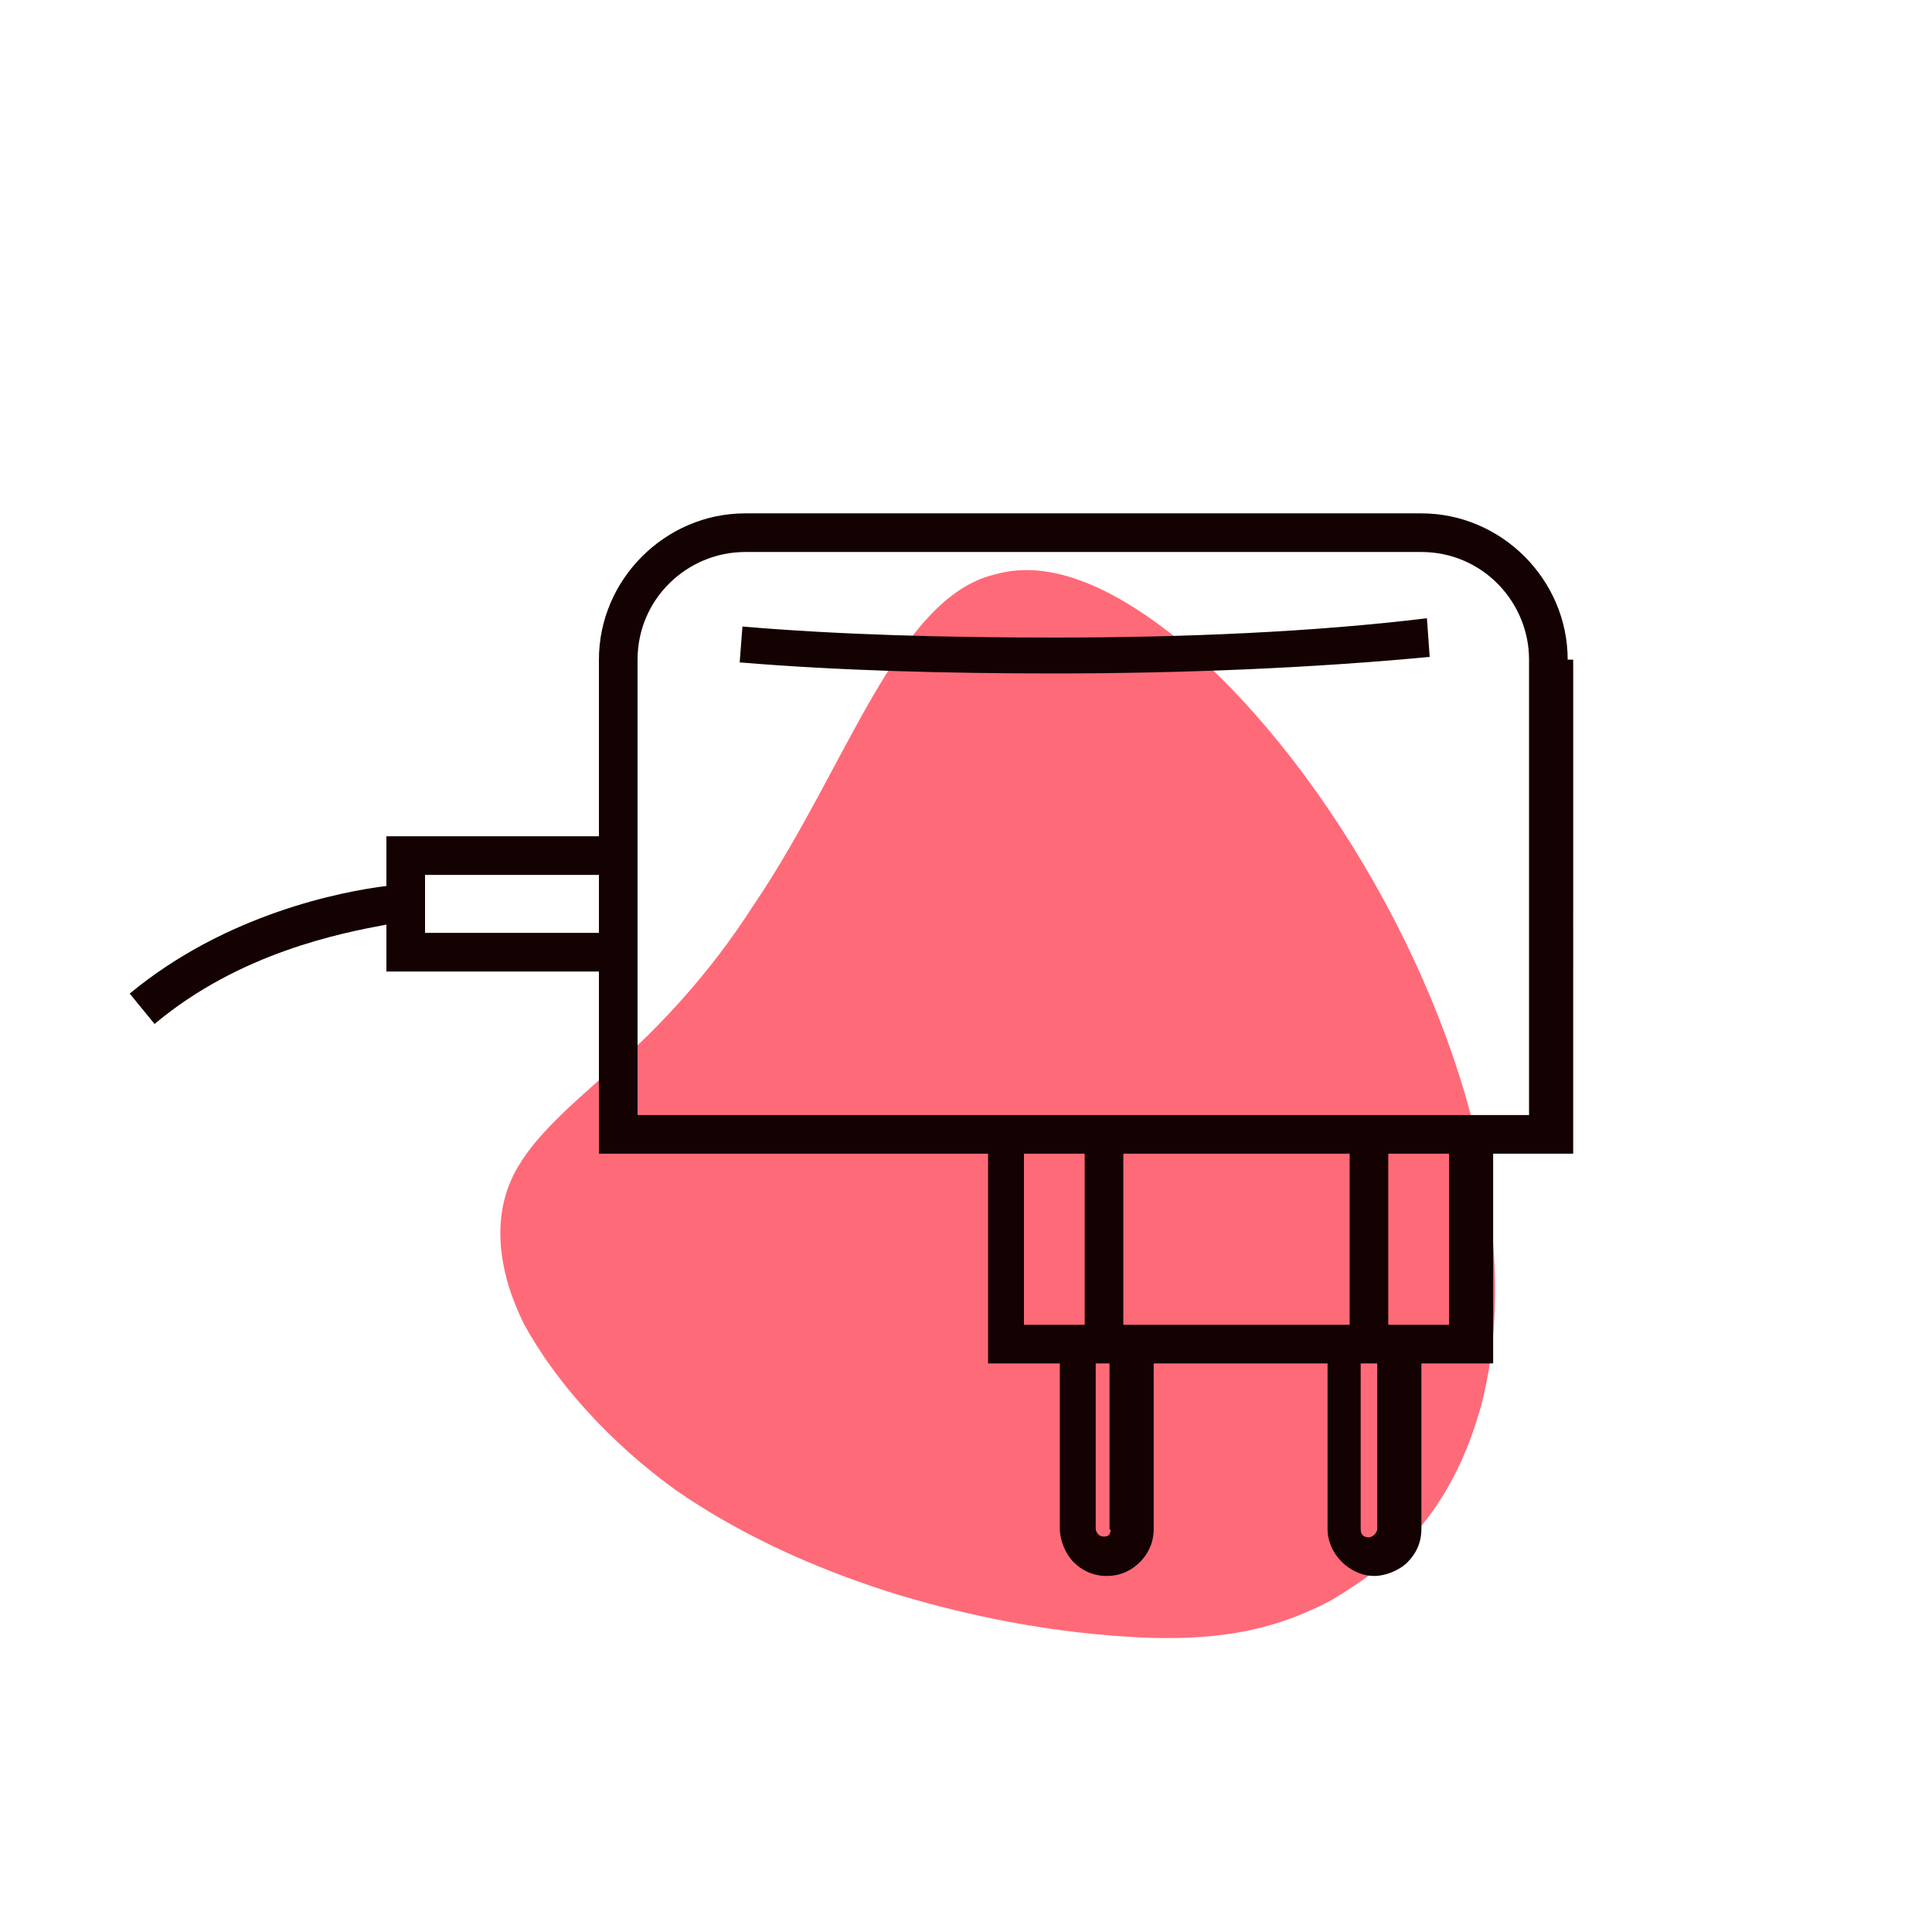
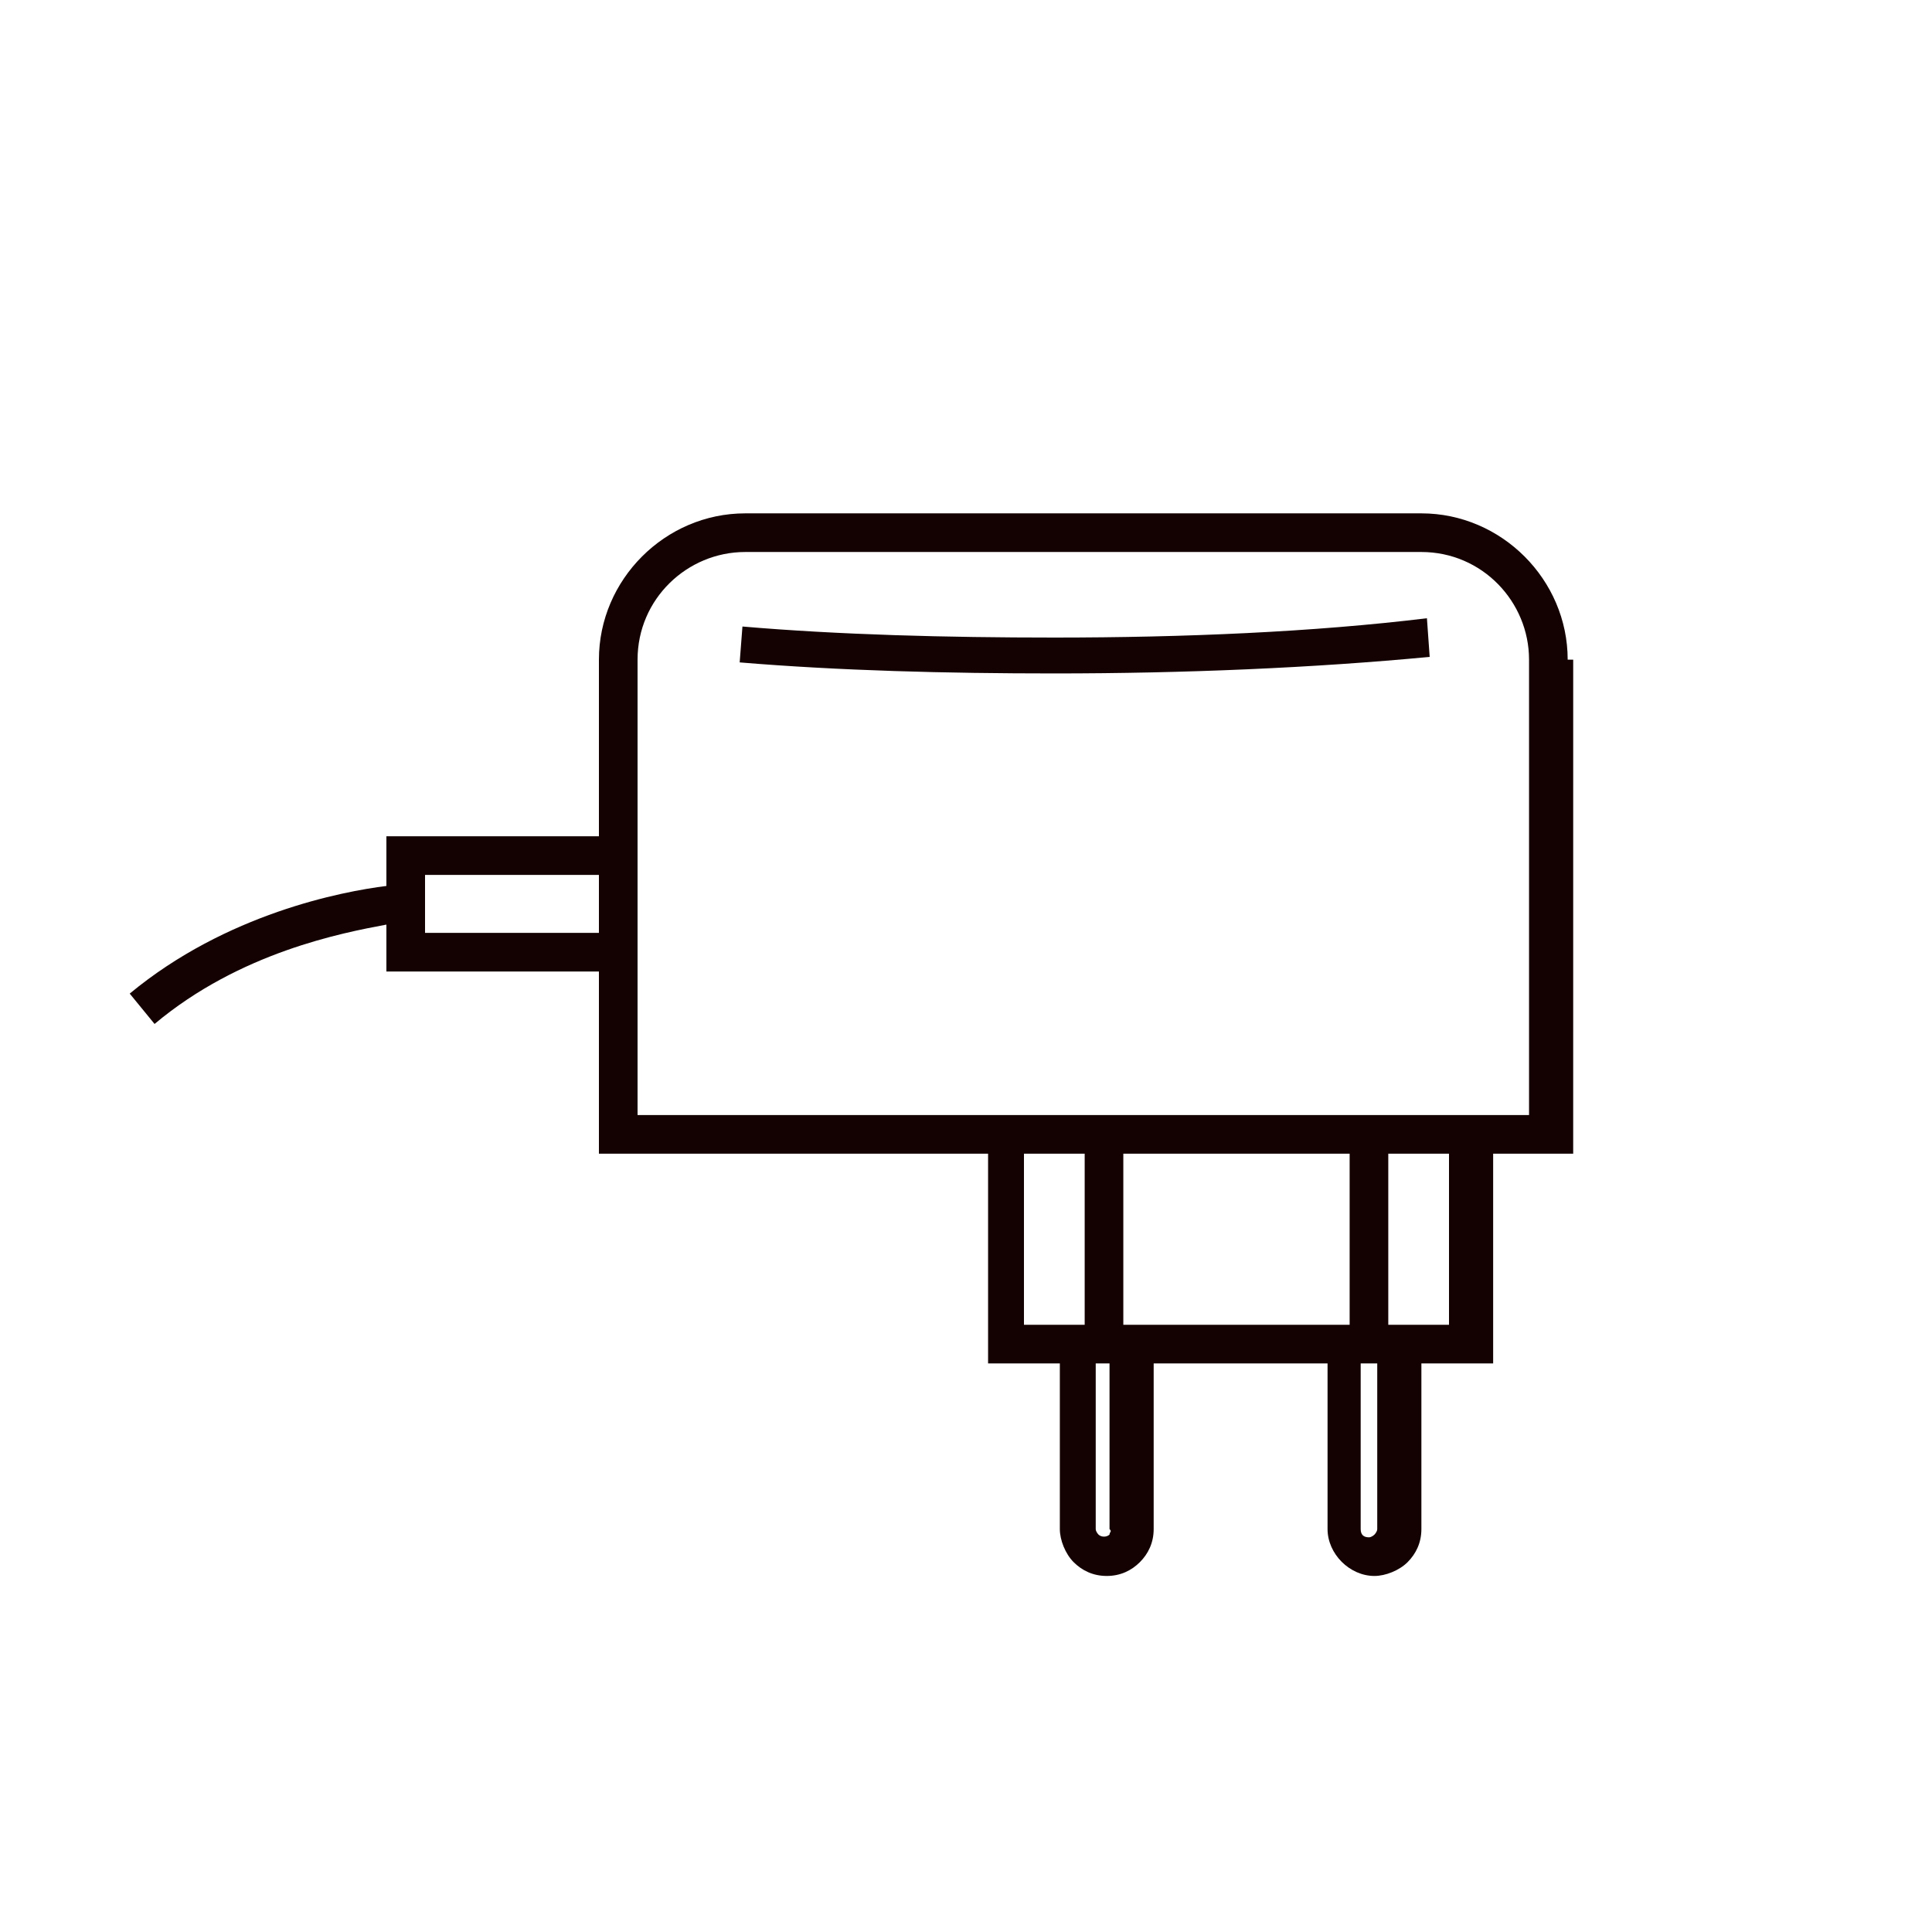
<svg xmlns="http://www.w3.org/2000/svg" version="1.1" id="Layer_1" x="0px" y="0px" width="70px" height="70px" viewBox="0 0 70 70" style="enable-background:new 0 0 70 70;" xml:space="preserve">
  <style type="text/css">
	.st0{fill:#FF6A78;}
	.st1{fill:#140202;}
</style>
-   <path class="st0" d="M27.3,32.8c3.4-5,5.2-11.2,8.8-12c1.8-0.5,4,0.3,6.5,2.3c2.5,2,5.1,5.2,7.2,8.9c2.1,3.7,3.5,7.6,4,10.8  c0.6,3.3,0.4,6-0.1,8c-1.1,4.1-3.3,5.9-5.5,7.2c-2.3,1.2-4.6,1.6-8.6,1.2c-2-0.2-4.3-0.6-7-1.4c-2.6-0.8-5.5-2-8.1-3.8  C22,52.2,20.1,50,19,48c-1-2-1.1-3.8-0.5-5.2c0.6-1.4,2-2.6,3.7-4.1C23.9,37.2,25.7,35.3,27.3,32.8z" />
  <g>
    <path class="st1" d="M56.8,23.9c0-2.9-2.4-5.3-5.3-5.3H27c-2.9,0-5.3,2.4-5.3,5.3v6.4H14v1.8c-1.6,0.2-5.8,1-9.3,3.9l0.9,1.1   c3.1-2.6,6.8-3.3,8.4-3.6v1.7h7.7v6.6h14.1v7.6h2.6v6c0,0.4,0.2,0.9,0.5,1.2c0.3,0.3,0.7,0.5,1.2,0.5s0.9-0.2,1.2-0.5   c0.3-0.3,0.5-0.7,0.5-1.2l0-6h6.3v6c0,0.9,0.8,1.7,1.7,1.7c0,0,0,0,0,0c0.4,0,0.9-0.2,1.2-0.5c0.3-0.3,0.5-0.7,0.5-1.2l0-6h2.6   v-7.6h2.9V23.9z M15.4,33.8v-2.1h6.3v2.1H15.4z M37.1,41.8h2.2V48h-2.2V41.8z M40.7,41.8h8.2V48h-8.2V41.8z M40.2,55.6   c-0.1,0.1-0.3,0.1-0.4,0c0,0-0.1-0.1-0.1-0.2v-6h0.5l0,6C40.3,55.5,40.2,55.5,40.2,55.6z M49.9,55.4c0,0.1-0.1,0.2-0.1,0.2   c0,0-0.1,0.1-0.2,0.1c-0.2,0-0.3-0.1-0.3-0.3v-6h0.6L49.9,55.4z M52.5,48h-2.2v-6.2h2.2V48z M55.4,40.4h-1.5h-5h-8.2h-5H23.1v-5.2   v-4.9v-6.4c0-2.2,1.8-3.9,3.9-3.9h24.5c2.2,0,3.9,1.8,3.9,3.9V40.4z" />
    <path class="st1" d="M38.2,23.1c-3.9,0-7.8-0.1-11.3-0.4L26.8,24c3.6,0.3,7.5,0.4,11.4,0.4c4.7,0,9.4-0.2,13.6-0.6l-0.1-1.4   C47.6,22.9,42.9,23.1,38.2,23.1z" />
  </g>
</svg>